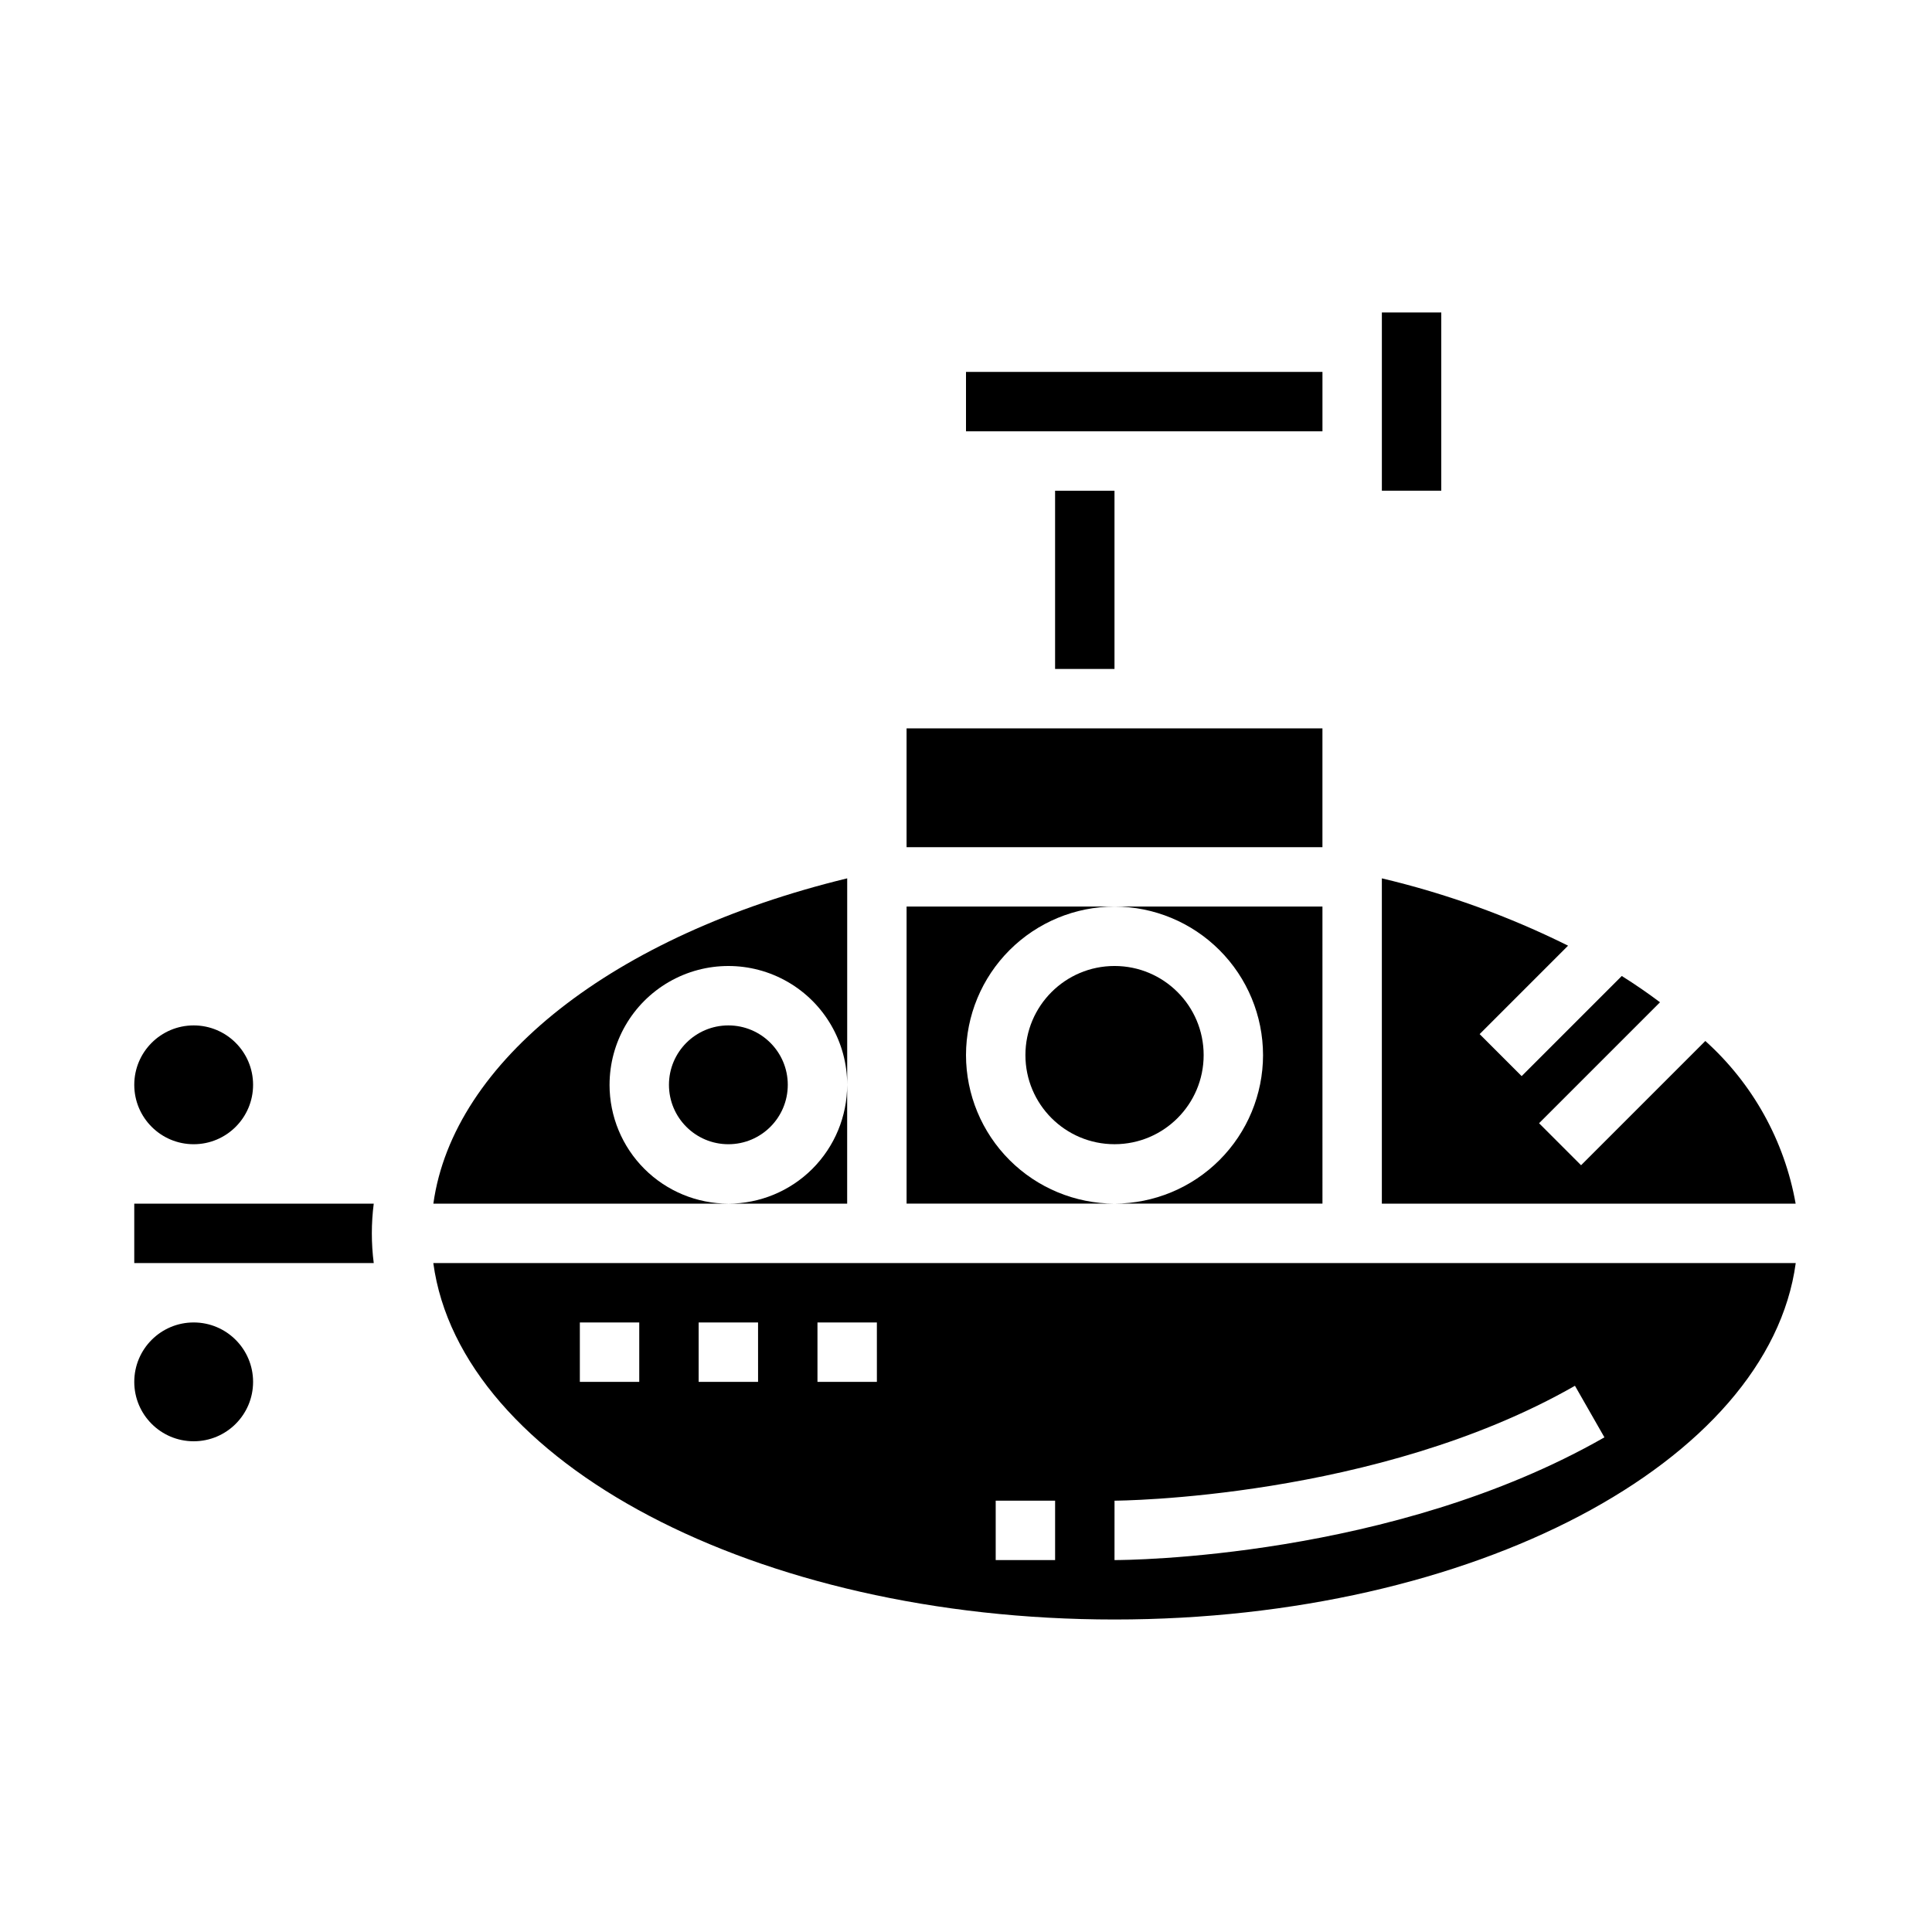
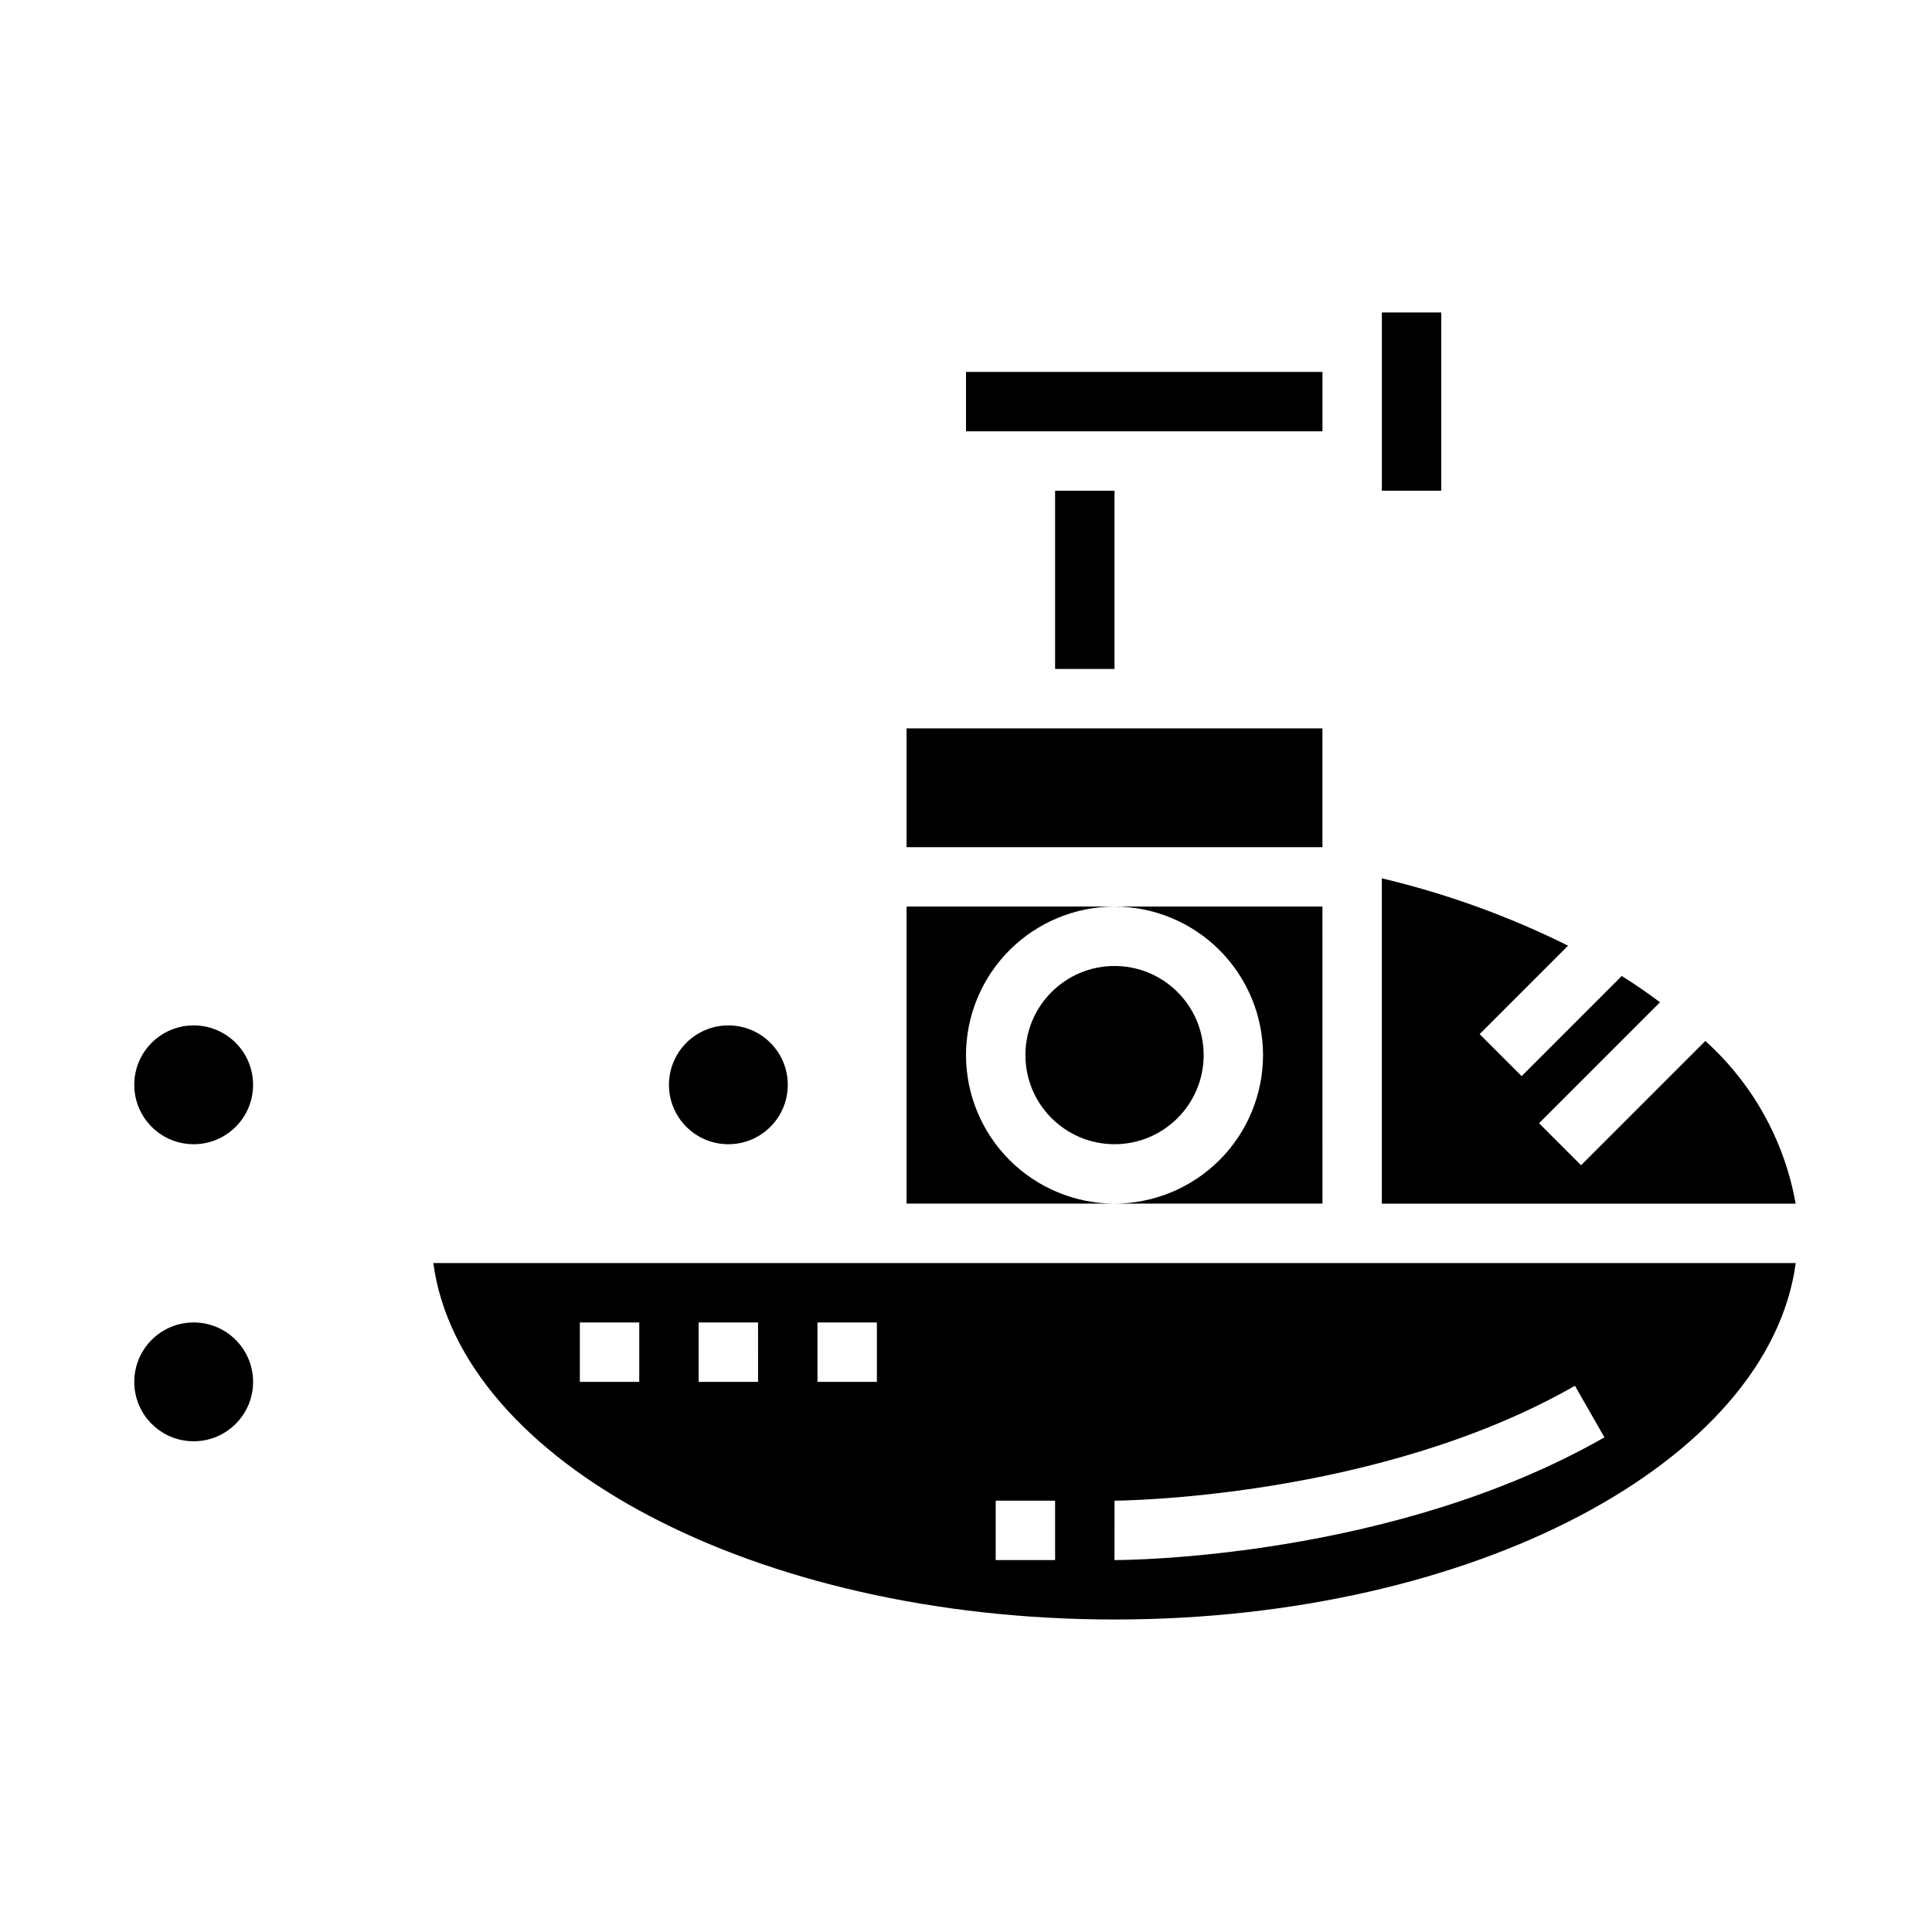
<svg xmlns="http://www.w3.org/2000/svg" fill="#000000" width="800px" height="800px" version="1.1" viewBox="144 144 512 512">
  <g>
    <path d="m462.98 423.61c0 13.043-10.574 23.617-23.617 23.617s-23.617-10.574-23.617-23.617 10.574-23.613 23.617-23.613 23.617 10.57 23.617 23.613" />
    <path d="m478.72 423.61c-0.012 10.438-4.164 20.441-11.543 27.82-7.379 7.379-17.383 11.527-27.816 11.543h55.105l-0.004-78.723h-55.102c10.434 0.012 20.438 4.164 27.816 11.543 7.379 7.379 11.531 17.383 11.543 27.816z" />
-     <path d="m337.02 462.98h31.488v-31.488c0 8.348-3.32 16.359-9.223 22.266-5.906 5.902-13.914 9.223-22.266 9.223z" />
    <path d="m400 423.61c0.012-10.434 4.16-20.438 11.539-27.816 7.379-7.379 17.383-11.531 27.82-11.543h-55.105v78.723h55.105c-10.438-0.016-20.441-4.164-27.82-11.543-7.379-7.379-11.527-17.383-11.539-27.82z" />
    <path d="m510.21 226.81h15.742v47.23h-15.742z" />
    <path d="m595.93 419.87-32.93 32.93-11.133-11.133 32.055-32.055c-3.195-2.402-6.574-4.727-10.133-6.965l-26.535 26.535-11.133-11.133 23.434-23.434h0.004c-15.715-7.816-32.273-13.805-49.355-17.844v86.207h109.66c-2.945-16.641-11.371-31.812-23.938-43.109z" />
    <path d="m352.77 431.49c0 8.695-7.047 15.742-15.742 15.742-8.695 0-15.746-7.047-15.746-15.742 0-8.695 7.051-15.746 15.746-15.746 8.695 0 15.742 7.051 15.742 15.746" />
    <path d="m400 242.56h94.465v15.742h-94.465z" />
    <path d="m423.61 274.05h15.742v47.23h-15.742z" />
    <path d="m494.46 366.94v-29.914h-110.21v31.488h110.21z" />
    <path d="m211.07 510.21c0 8.695-7.051 15.742-15.746 15.742-8.695 0-15.742-7.047-15.742-15.742 0-8.695 7.047-15.746 15.742-15.746 8.695 0 15.746 7.051 15.746 15.746" />
-     <path d="m179.58 462.98v15.742h63.465c-0.672-5.227-0.672-10.516 0-15.742z" />
    <path d="m258.83 478.72c7.141 52.742 85.383 94.465 180.53 94.465s173.39-41.723 180.53-94.465zm54.578 31.488h-15.742v-15.746h15.742zm31.488 0h-15.746v-15.746h15.742zm31.488 0h-15.746v-15.746h15.742zm47.23 47.23h-15.742v-15.742h15.742zm15.742 0 0.004-15.742c0.684 0 69.477-0.41 122.02-30.449l7.809 13.664c-56.238 32.16-126.85 32.527-129.82 32.527z" />
-     <path d="m305.54 431.49c0-11.25 6-21.645 15.742-27.27 9.742-5.625 21.746-5.625 31.488 0s15.746 16.02 15.746 27.27v-54.719c-62.031 15.059-104.44 48.508-109.67 86.207h78.18c-8.352 0-16.363-3.32-22.266-9.223-5.906-5.906-9.223-13.918-9.223-22.266z" />
    <path d="m211.07 431.49c0 8.695-7.051 15.742-15.746 15.742-8.695 0-15.742-7.047-15.742-15.742 0-8.695 7.047-15.746 15.742-15.746 8.695 0 15.746 7.051 15.746 15.746" />
  </g>
</svg>